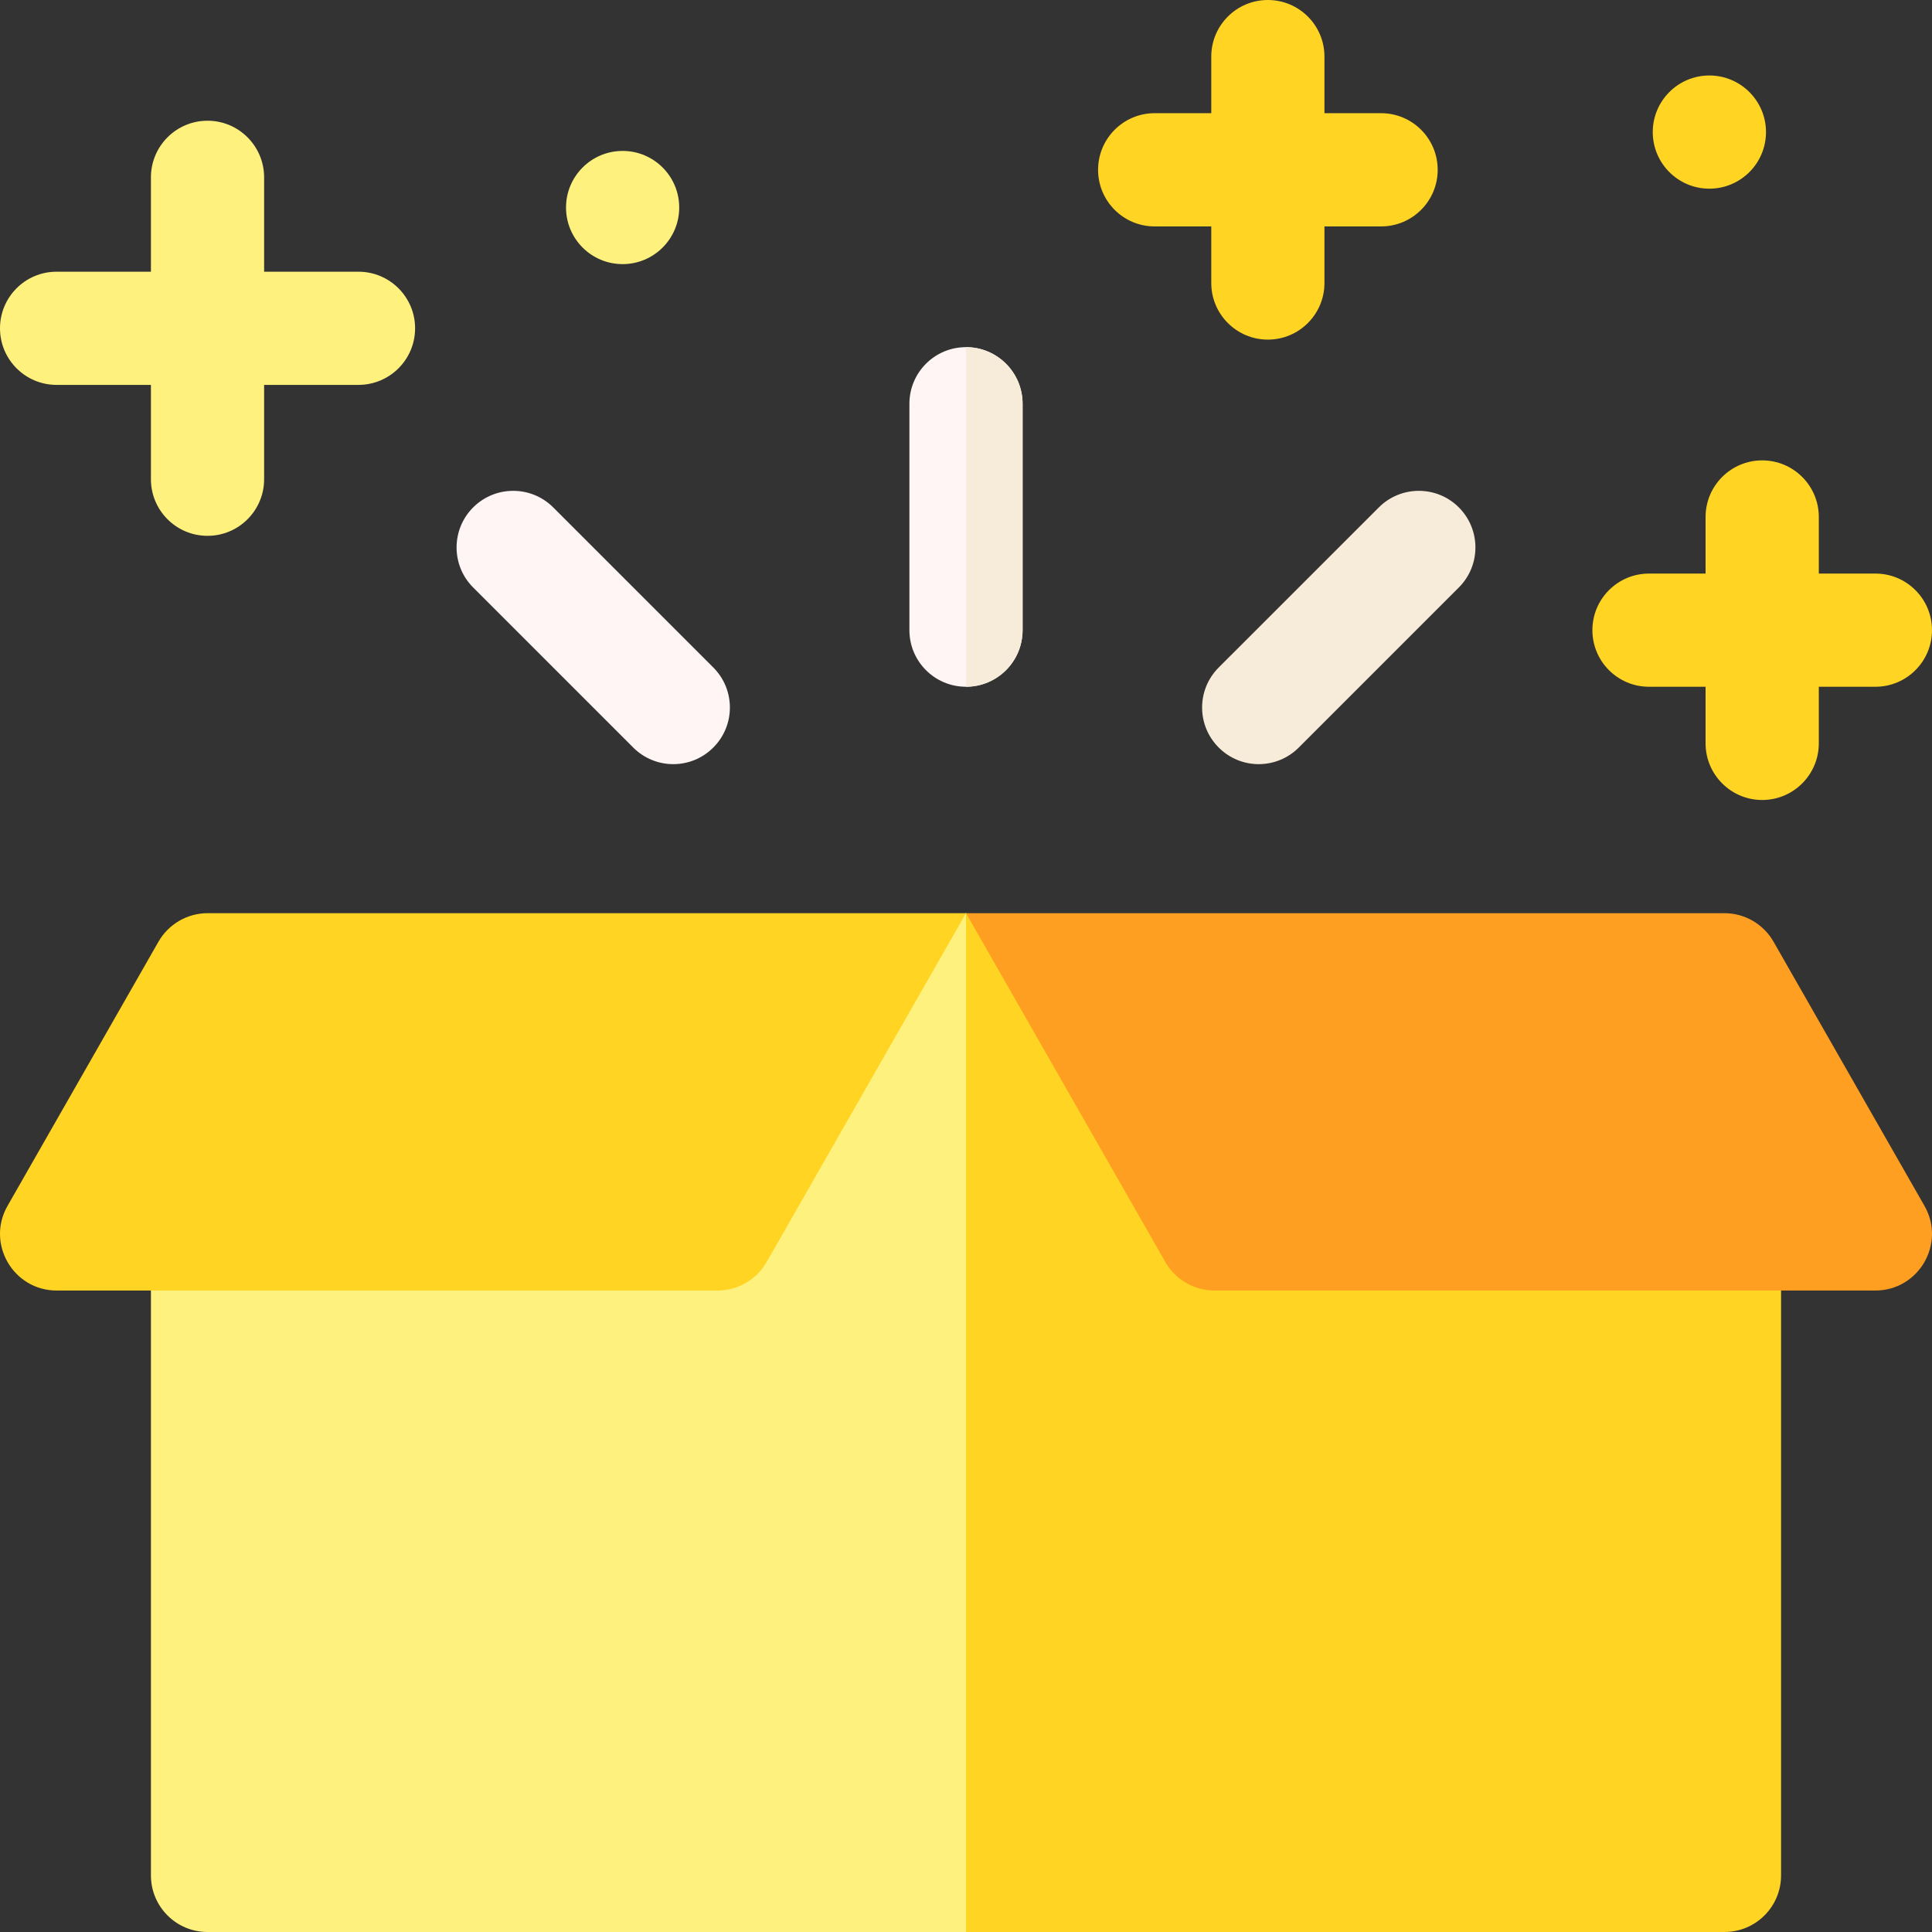
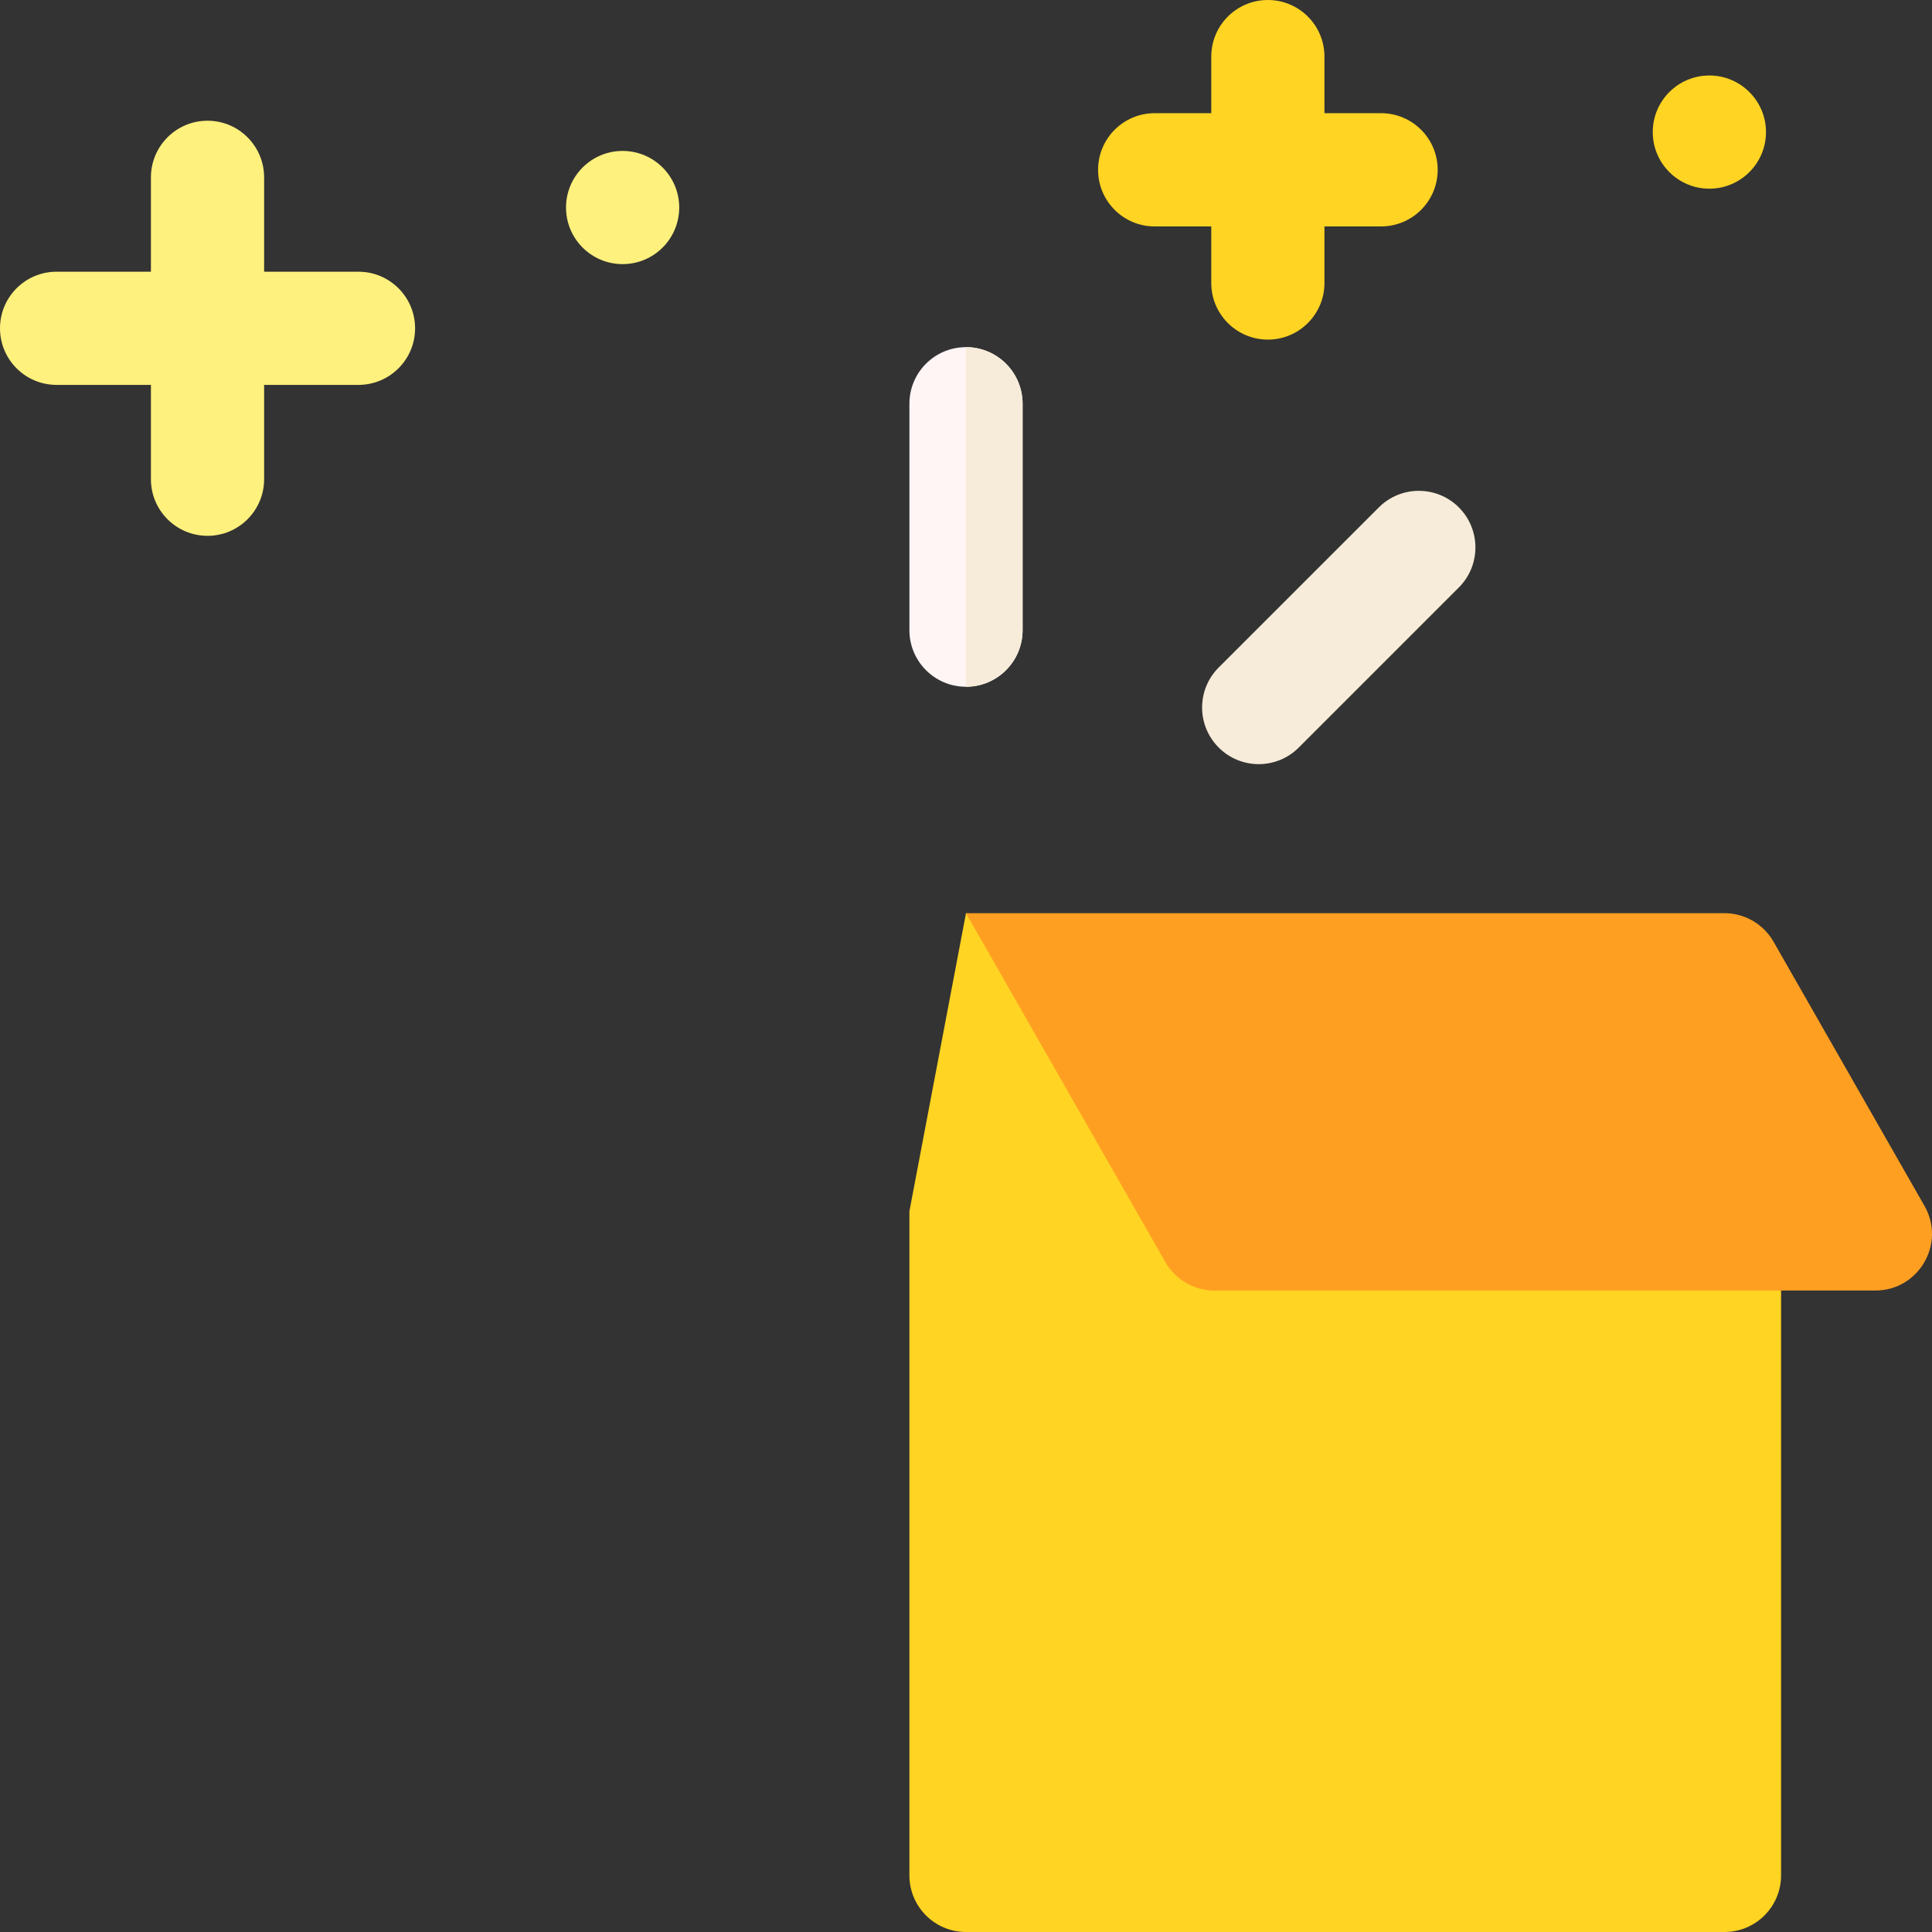
<svg xmlns="http://www.w3.org/2000/svg" width="41" height="41" viewBox="0 0 41 41" fill="none">
  <rect x="0" y="0" width="41" height="41" fill="#333333" stroke="none" />
  <g clip-path="url(#clip0_1016_152)">
    <path d="M20.5 19.379L19.299 25.705V39.799C19.299 40.462 19.836 41 20.5 41H36.596C37.259 41 37.797 40.462 37.797 39.799V22.982L20.5 19.379Z" fill="#FFD422" />
-     <path d="M3.203 22.982V39.799C3.203 40.462 3.74 41 4.404 41H20.5V19.379L3.203 22.982Z" fill="#FFF17D" />
    <path d="M39.797 27.387H25.773C25.342 27.387 24.944 27.156 24.73 26.781L20.5 19.379H36.594C37.025 19.379 37.423 19.61 37.637 19.984L40.84 25.59C41.298 26.39 40.719 27.387 39.797 27.387Z" fill="#FF9F22" />
-     <path d="M0.16 25.59L3.363 19.984C3.577 19.611 3.975 19.379 4.407 19.379H20.5L16.27 26.781C16.056 27.155 15.658 27.387 15.227 27.387H1.203C0.281 27.387 -0.298 26.39 0.16 25.59Z" fill="#FFD422" />
    <path d="M20.5 14.574C19.836 14.574 19.299 14.036 19.299 13.373V8.568C19.299 7.905 19.836 7.367 20.5 7.367C21.163 7.367 21.701 7.905 21.701 8.568V13.373C21.701 14.036 21.163 14.574 20.5 14.574Z" fill="#FFF5F5" />
    <path d="M20.5 7.367V14.574C21.163 14.574 21.701 14.036 21.701 13.373V8.568C21.701 7.905 21.163 7.367 20.5 7.367Z" fill="#F7ECD9" />
    <path d="M25.863 15.864C25.393 15.395 25.393 14.634 25.863 14.165L29.261 10.768C29.729 10.299 30.491 10.299 30.959 10.768C31.428 11.237 31.428 11.998 30.959 12.467L27.562 15.864C27.092 16.334 26.332 16.334 25.863 15.864Z" fill="#F7ECD9" />
-     <path d="M13.438 15.864L10.041 12.467C9.572 11.998 9.572 11.237 10.041 10.768C10.511 10.299 11.271 10.299 11.74 10.768L15.137 14.165C15.607 14.634 15.607 15.395 15.137 15.864C14.668 16.334 13.908 16.334 13.438 15.864Z" fill="#FFF5F5" />
    <path d="M7.607 5.766H5.605V3.764C5.605 3.101 5.067 2.562 4.404 2.562C3.74 2.562 3.203 3.101 3.203 3.764V5.766H1.201C0.537 5.766 0 6.304 0 6.967C0 7.63 0.537 8.168 1.201 8.168H3.203V10.17C3.203 10.833 3.74 11.371 4.404 11.371C5.067 11.371 5.605 10.833 5.605 10.17V8.168H7.607C8.27 8.168 8.809 7.63 8.809 6.967C8.809 6.304 8.27 5.766 7.607 5.766Z" fill="#FFF17D" />
-     <path d="M39.799 12.172H38.598V10.971C38.598 10.308 38.059 9.77 37.397 9.77C36.733 9.77 36.195 10.308 36.195 10.971V12.172H34.994C34.331 12.172 33.793 12.71 33.793 13.373C33.793 14.036 34.331 14.574 34.994 14.574H36.195V15.775C36.195 16.438 36.733 16.977 37.397 16.977C38.059 16.977 38.598 16.438 38.598 15.775V14.574H39.799C40.462 14.574 41 14.036 41 13.373C41 12.71 40.462 12.172 39.799 12.172Z" fill="#FFD422" />
    <path d="M29.309 2.402H28.107V1.201C28.107 0.538 27.569 0 26.906 0C26.242 0 25.705 0.538 25.705 1.201V2.402H24.504C23.841 2.402 23.303 2.94 23.303 3.604C23.303 4.267 23.84 4.805 24.504 4.805H25.705V6.006C25.705 6.669 26.243 7.207 26.906 7.207C27.569 7.207 28.107 6.669 28.107 6.006V4.805H29.309C29.972 4.805 30.51 4.267 30.51 3.604C30.51 2.94 29.972 2.402 29.309 2.402Z" fill="#FFD422" />
    <path d="M14.414 4.404C14.414 5.067 13.876 5.605 13.213 5.605C12.549 5.605 12.012 5.067 12.012 4.404C12.012 3.741 12.549 3.203 13.213 3.203C13.876 3.203 14.414 3.741 14.414 4.404Z" fill="#FFF17D" />
    <path d="M37.477 2.803C37.477 3.466 36.938 4.004 36.275 4.004C35.612 4.004 35.074 3.466 35.074 2.803C35.074 2.14 35.612 1.602 36.275 1.602C36.938 1.602 37.477 2.14 37.477 2.803Z" fill="#FFD422" />
  </g>
  <defs>
    <clipPath id="clip0_1016_152">
      <rect width="41" height="41" fill="white" />
    </clipPath>
  </defs>
</svg>